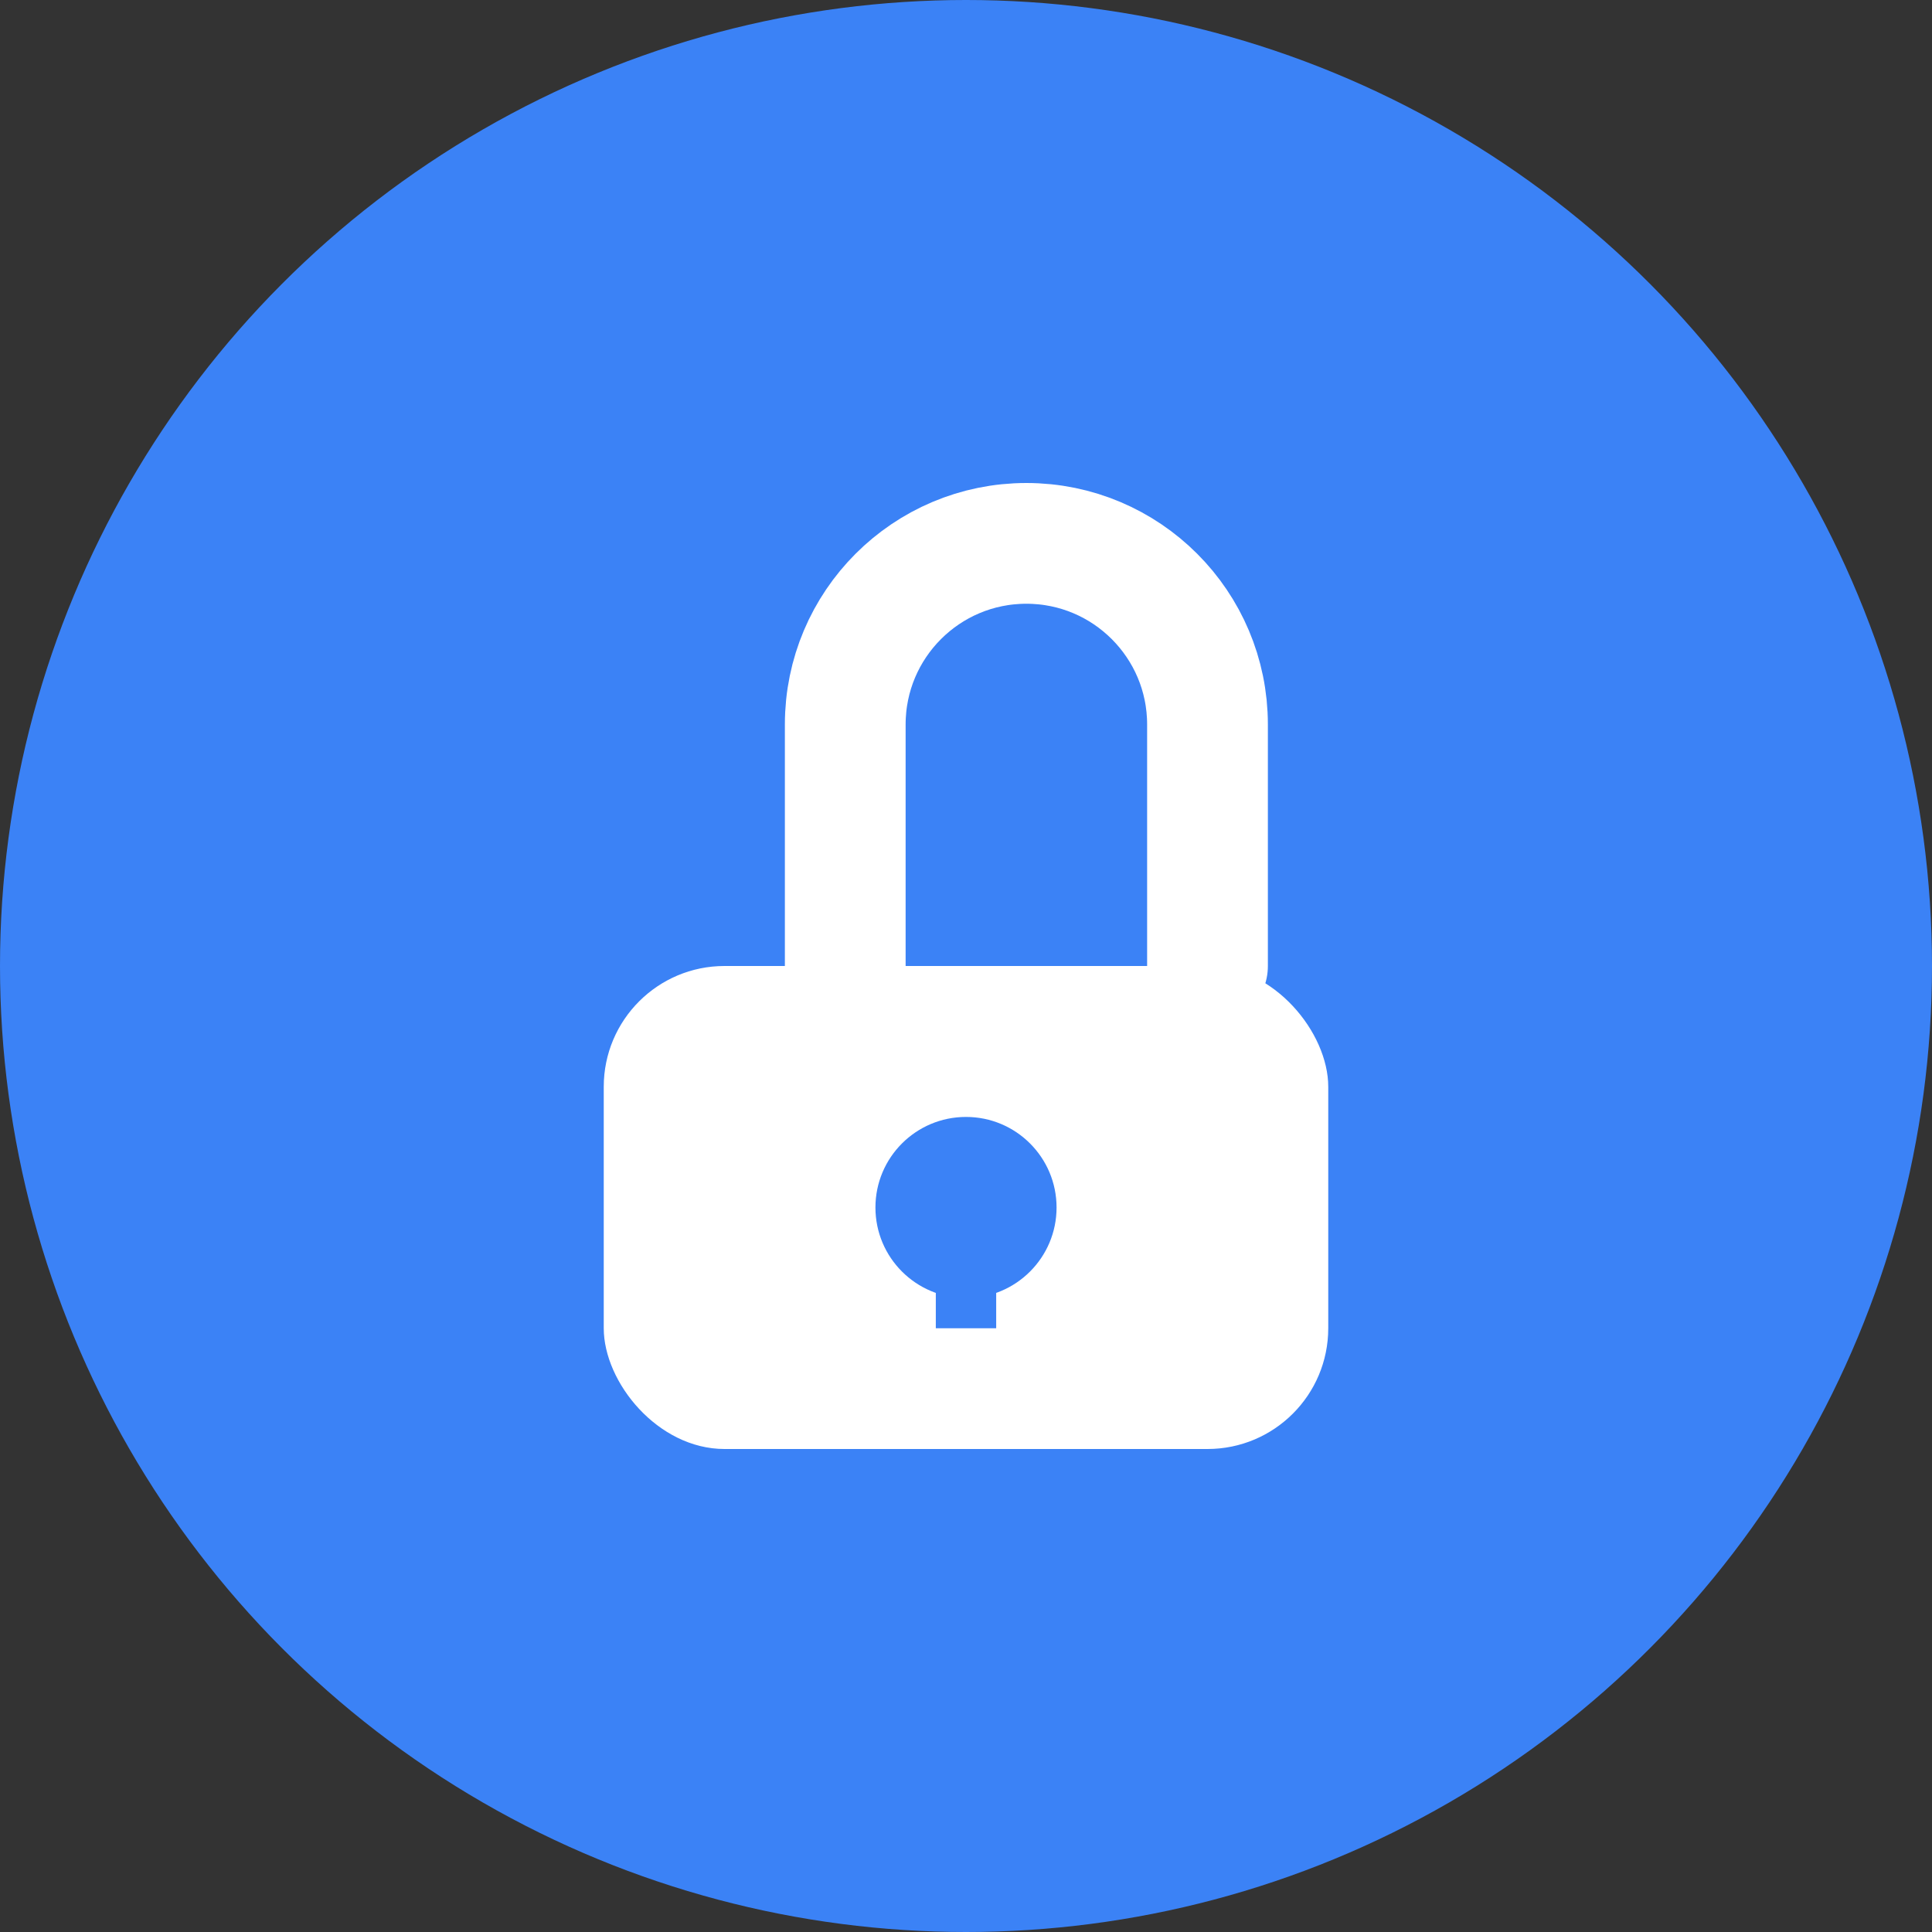
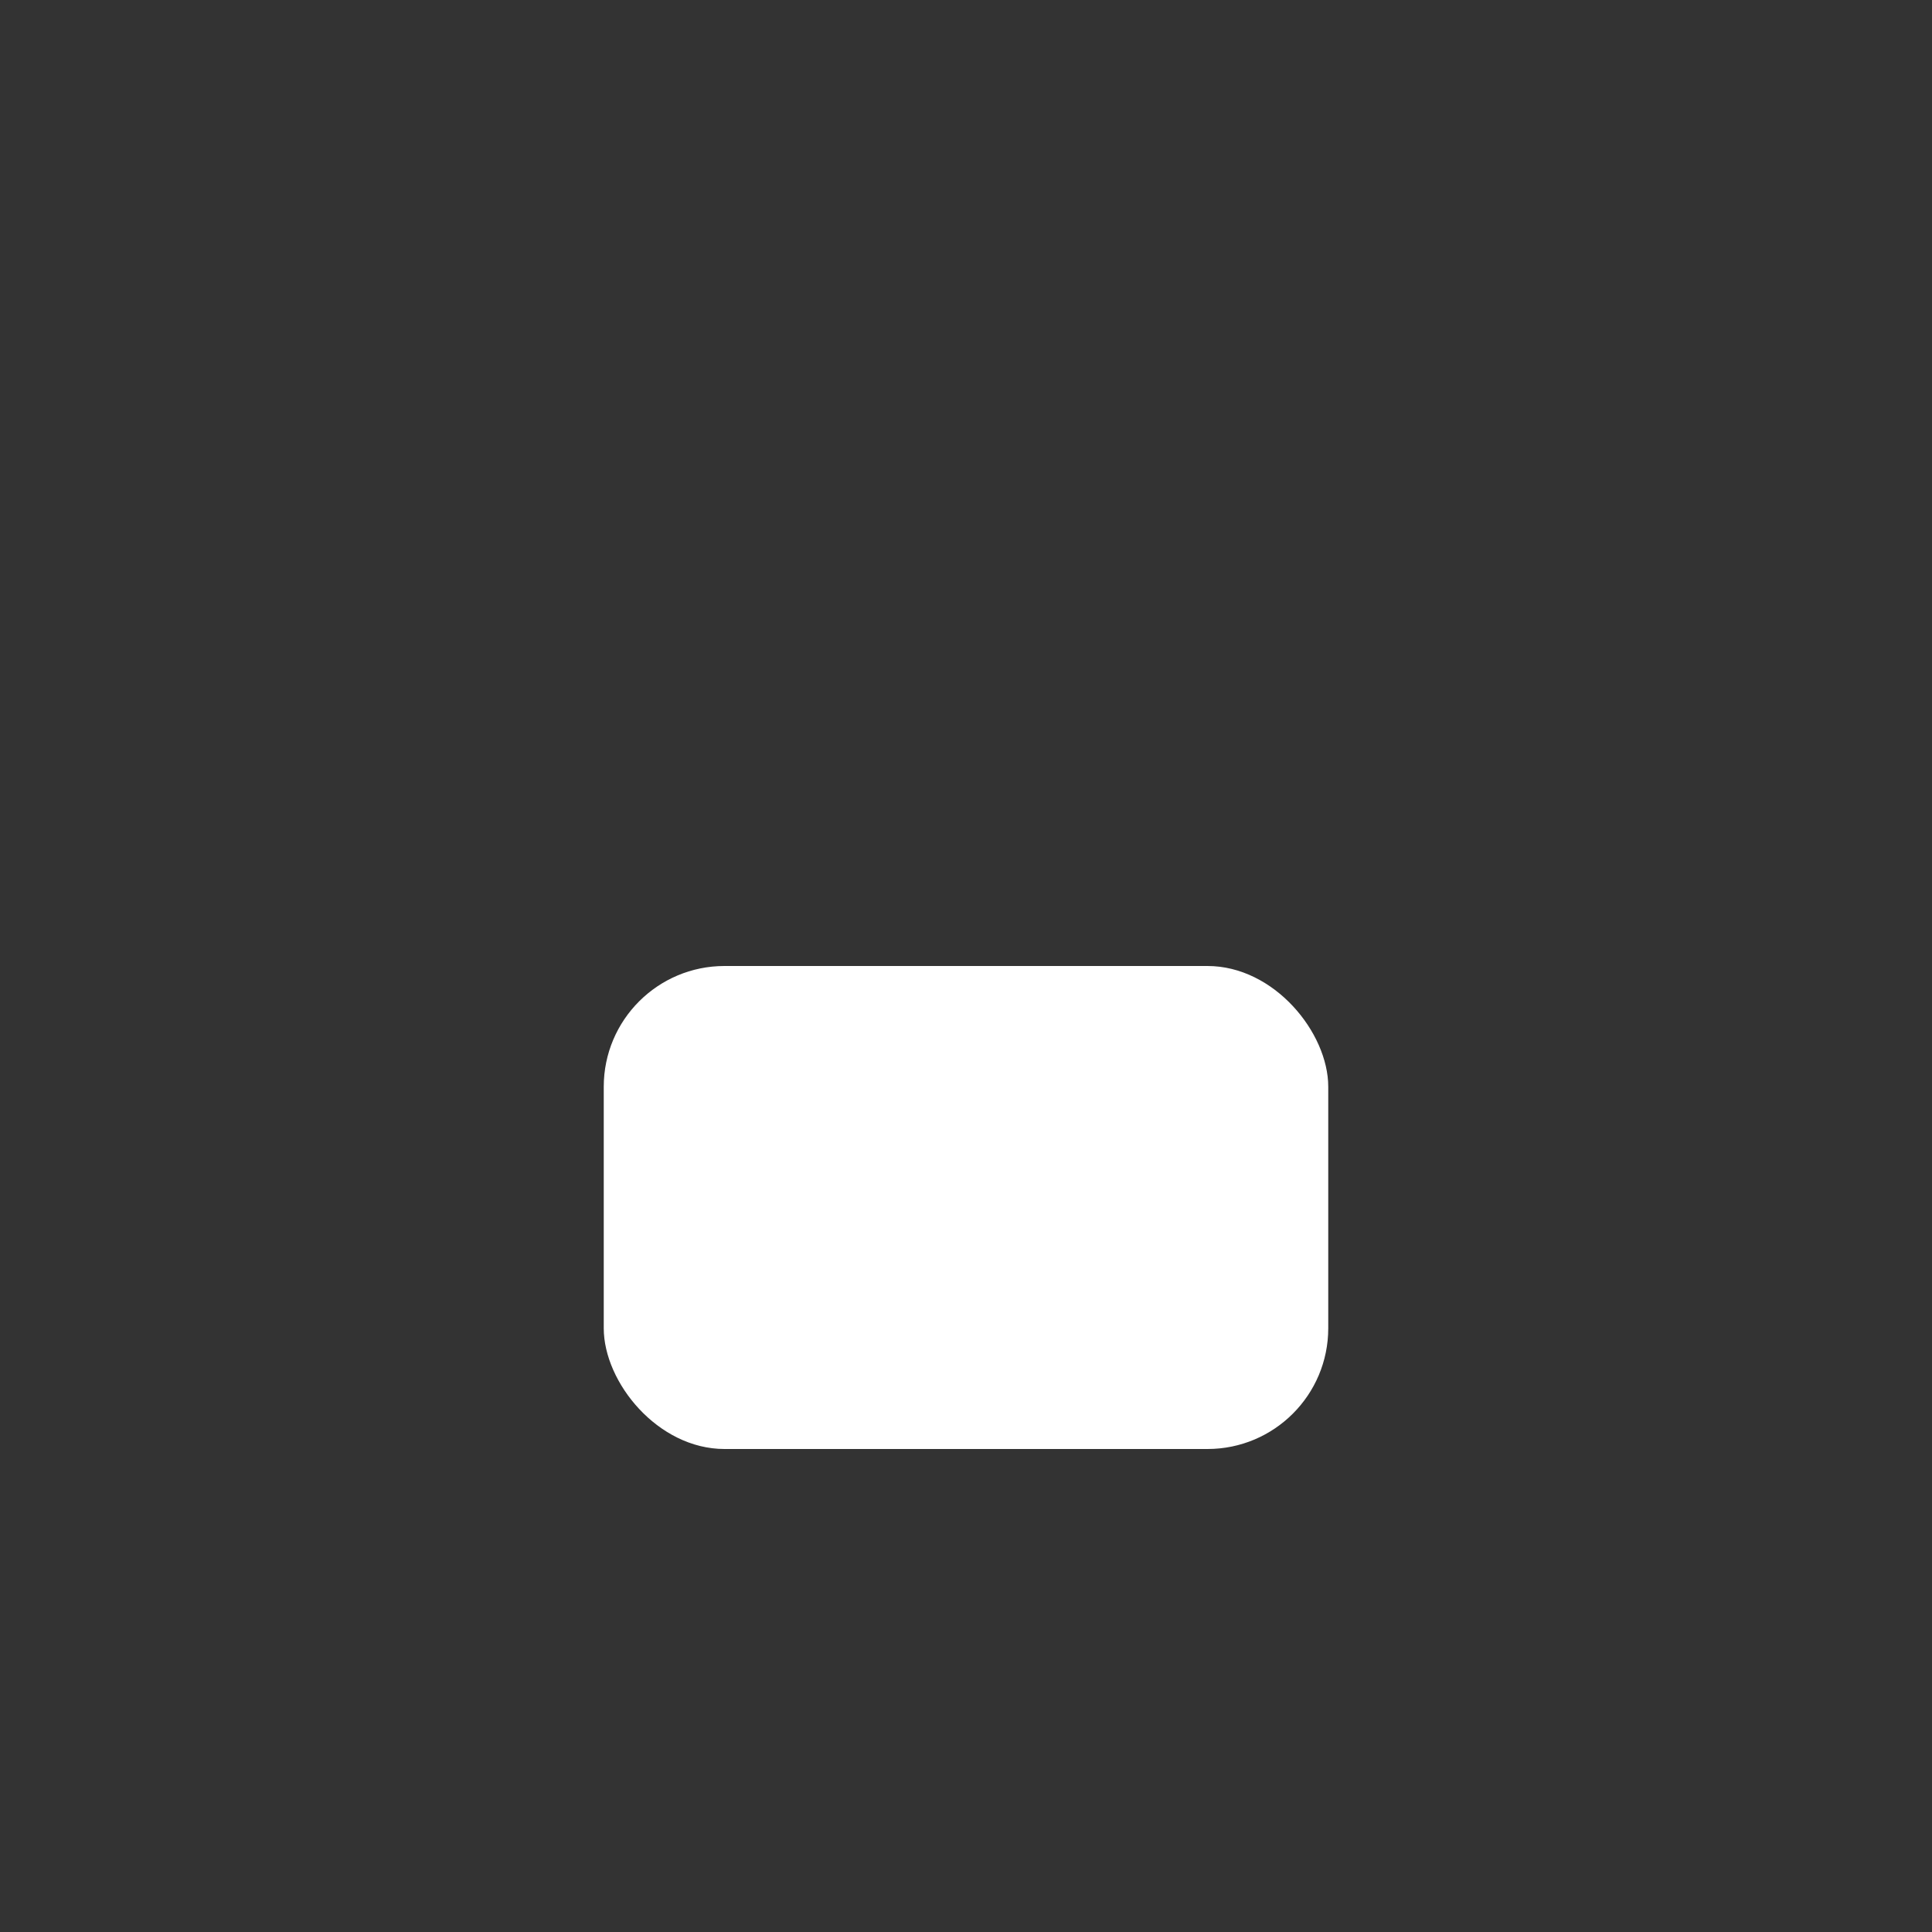
<svg xmlns="http://www.w3.org/2000/svg" width="32" height="32" viewBox="0 0 32 32" fill="none">
  <rect x="0" y="0" width="32" height="32" fill="#333333" stroke="none" />
-   <circle cx="16" cy="16" r="16" fill="#3B82F6" />
  <rect x="10" y="16" width="12" height="8" rx="2" fill="white" />
-   <path d="M14 16V12C14 10.343 15.343 9 17 9C18.657 9 20 10.343 20 12V16" stroke="white" stroke-width="2" fill="none" stroke-linecap="round" />
-   <circle cx="16" cy="20" r="1.5" fill="#3B82F6" />
-   <rect x="15.5" y="20" width="1" height="2" fill="#3B82F6" />
</svg>